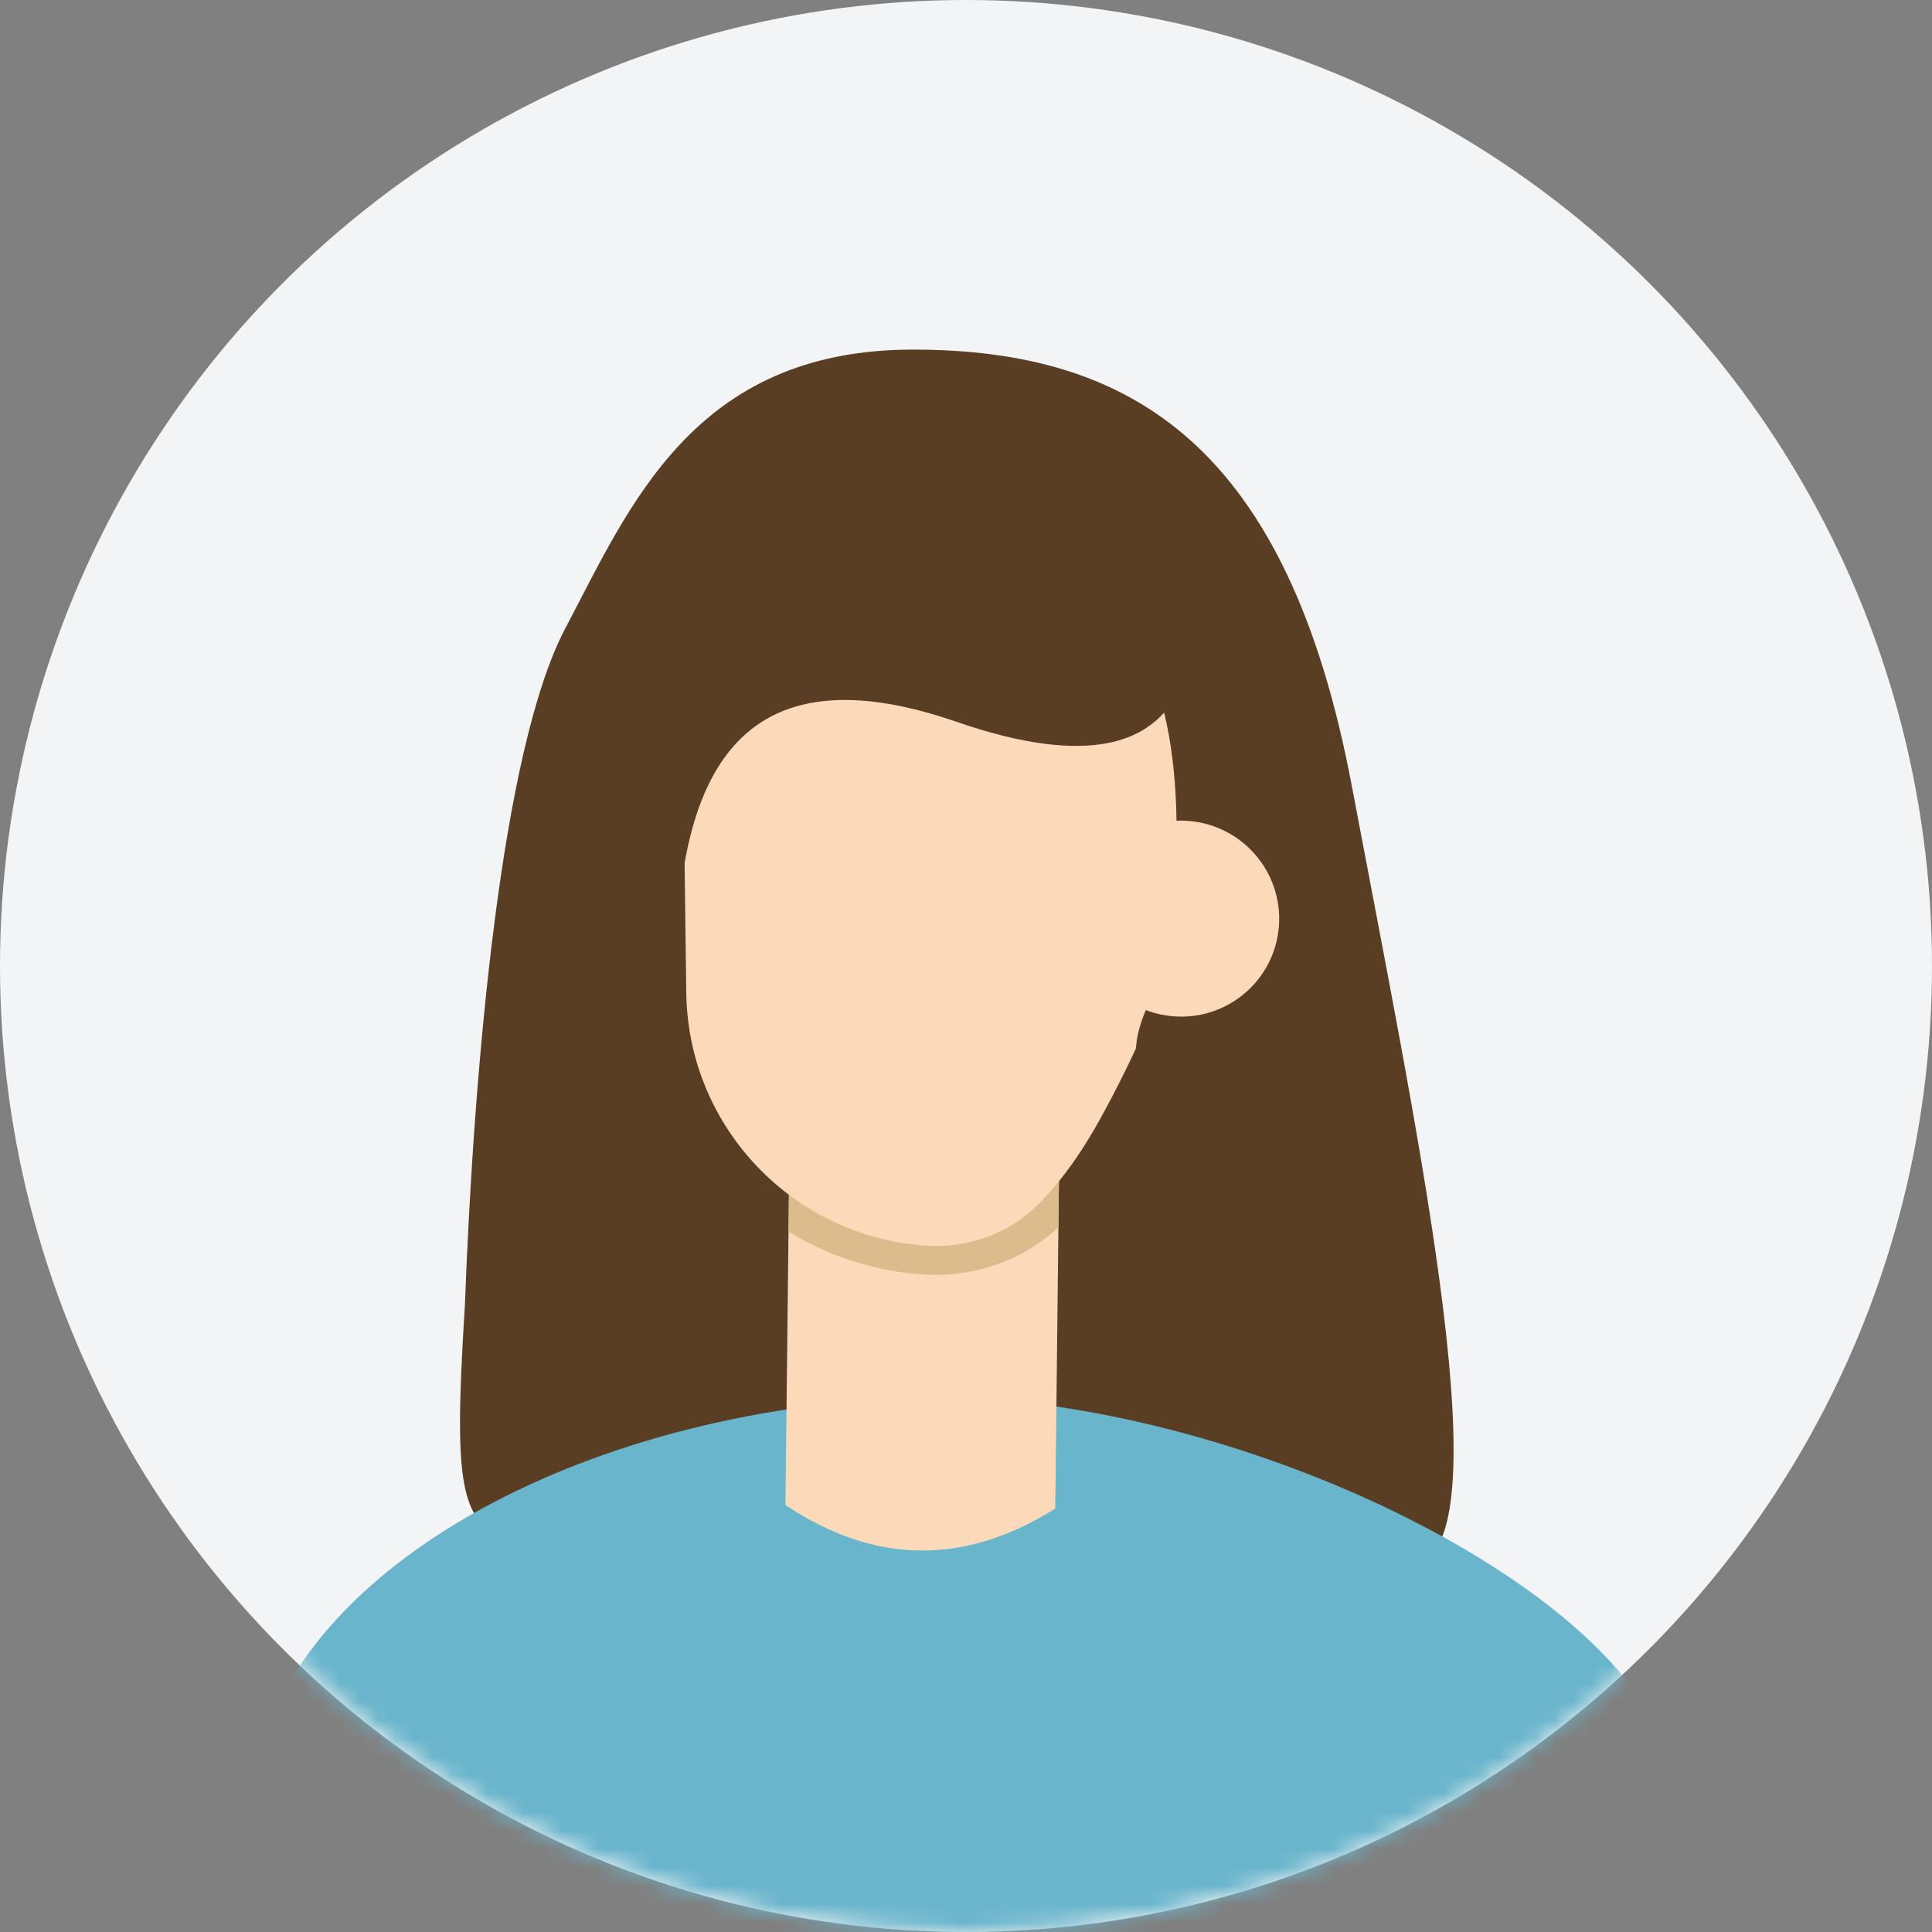
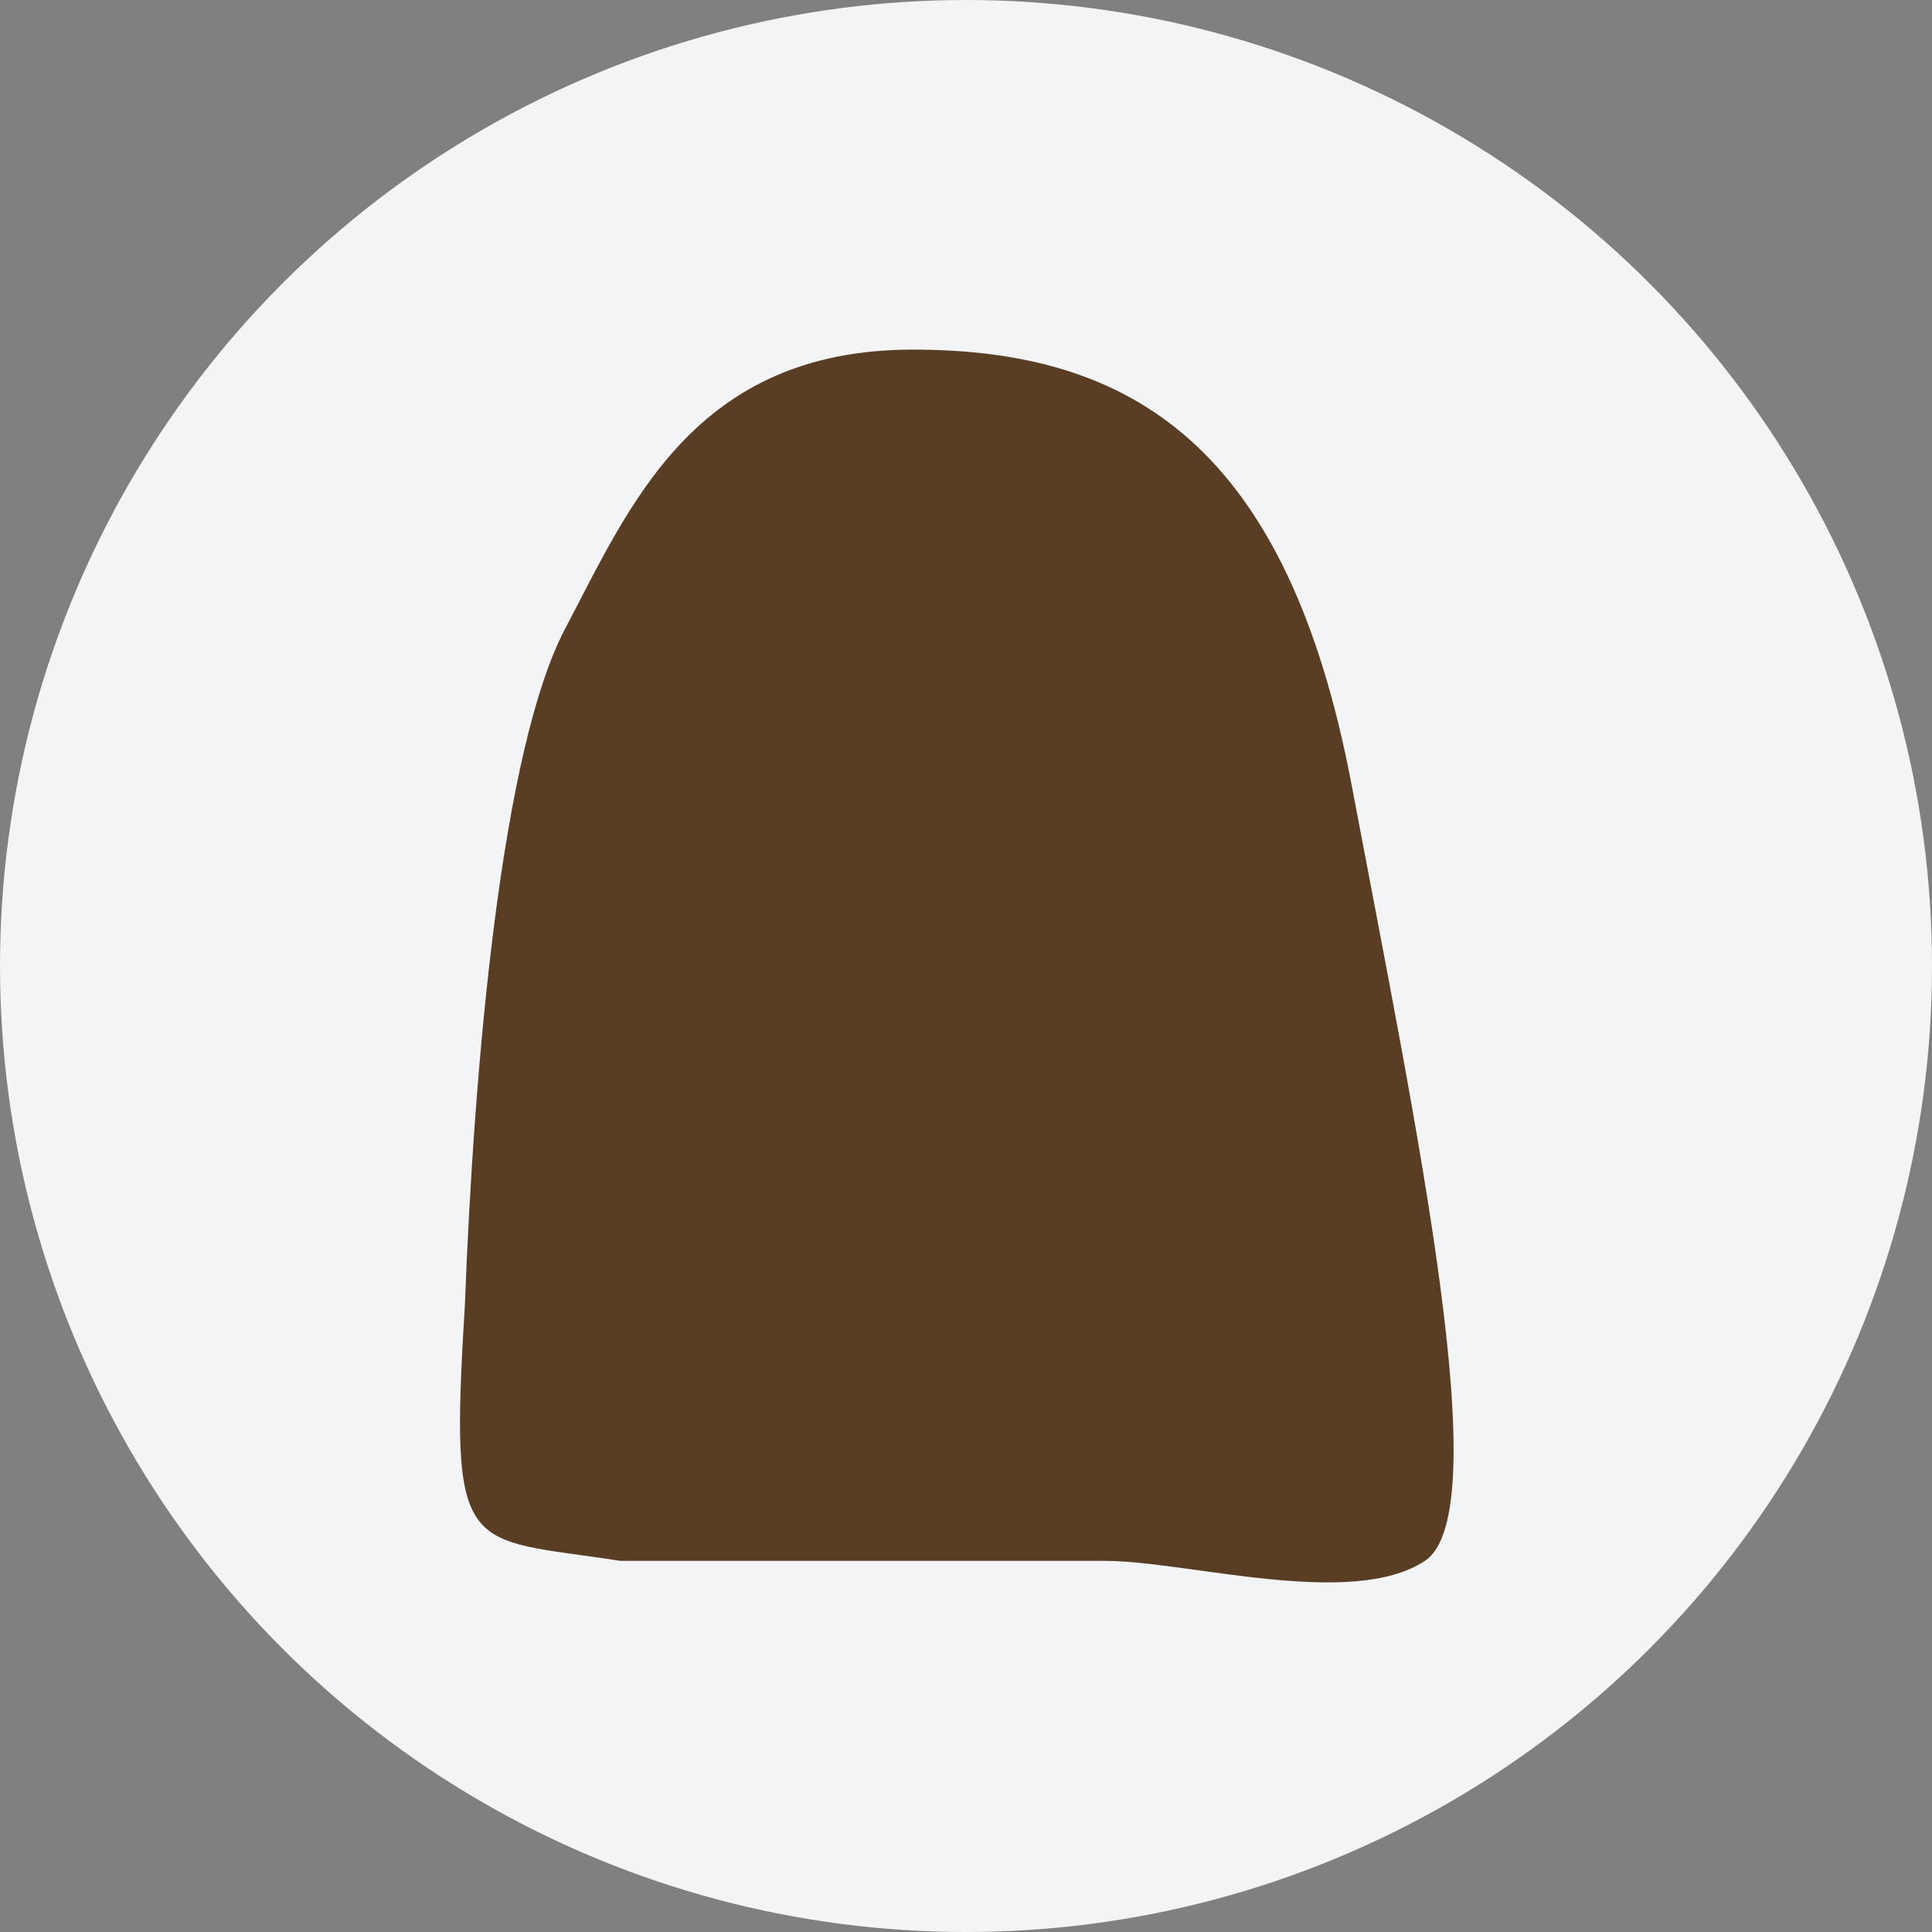
<svg xmlns="http://www.w3.org/2000/svg" width="105" height="105" viewBox="0 0 105 105" fill="none">
  <rect x="0" y="0" width="105" height="105" fill="#808080" stroke="none" />
  <circle cx="52.5" cy="52.5" r="52.5" fill="#F2F4F5" />
  <path d="M30.728 34.141C27.249 40.724 25.758 57.84 25.262 71.005C24.407 84.83 25.262 83.513 33.711 84.83H60.047C64.52 84.83 73.465 87.463 77.44 84.83C81.416 82.197 76.943 61.131 73.465 42.699C69.986 24.266 61.538 19 49.611 19C37.685 19 34.206 27.558 30.728 34.141Z" fill="#5A3E24" />
  <mask id="mask0" mask-type="alpha" maskUnits="userSpaceOnUse" x="0" y="0" width="105" height="105">
-     <circle cx="52.5" cy="52.5" r="52.5" fill="#CCCFD1" />
-   </mask>
+     </mask>
  <g mask="url(#mask0)">
    <path d="M48.429 75.993C66.172 74.914 91.361 87.192 91 97.783L79.405 144.946C50.792 153.341 34.303 149.716 9.592 145.034L13.631 97.775C14.594 86.509 29.557 77.141 48.429 75.993Z" fill="#69B5CC" />
-     <path d="M42.939 59.33L42.687 81.795C47.54 85.028 52.427 85.089 57.351 81.985L57.603 59.52L42.939 59.33Z" fill="#FCDAB9" />
+     <path d="M42.939 59.33C47.54 85.028 52.427 85.089 57.351 81.985L57.603 59.52L42.939 59.33Z" fill="#FCDAB9" />
    <path d="M42.916 61.368L42.853 66.938C45.045 68.279 47.573 69.113 50.277 69.274C50.43 69.282 50.583 69.29 50.735 69.288C53.276 69.323 55.732 68.379 57.523 66.691L57.578 61.552L42.916 61.368Z" fill="#DCBC8C" />
    <path d="M37.095 38.102L37.261 51.189L37.3 54.092C37.464 61.344 43.169 67.265 50.424 67.705C51.144 67.75 51.889 67.69 52.616 67.527C52.895 67.463 53.172 67.39 53.45 67.294C53.508 67.277 53.567 67.255 53.623 67.232C54.667 66.857 55.641 66.251 56.458 65.424C58.22 63.628 59.382 61.64 60.457 59.574C61.395 57.773 62.243 55.989 62.872 54.161C63.619 51.989 64.048 49.753 63.927 47.338L64.301 38.422L41.482 32.713L37.095 38.102Z" fill="#FCDAB9" />
    <path d="M34.775 39.233C38.546 27.771 48.154 14.239 70.387 34.899L68.118 35.141C70.116 35.826 72.103 37.975 72.226 43.741C72.349 49.485 70.018 58.584 67.002 59.773C63.985 60.961 59.331 59.307 63.204 53.149C63.204 53.149 64.826 45.172 63.27 38.73C62.202 39.887 59.625 41.871 52 39.233C39.615 34.949 36.38 42.698 36.774 54.877C35.612 53.287 32.819 45.169 34.775 39.233Z" fill="#5A3E24" />
    <path d="M69.505 50.346C69.732 47.414 67.536 44.849 64.598 44.616C61.661 44.384 59.095 46.573 58.867 49.505C58.64 52.437 60.836 55.002 63.774 55.234C66.711 55.467 69.277 53.278 69.505 50.346Z" fill="#FCDAB9" />
  </g>
</svg>